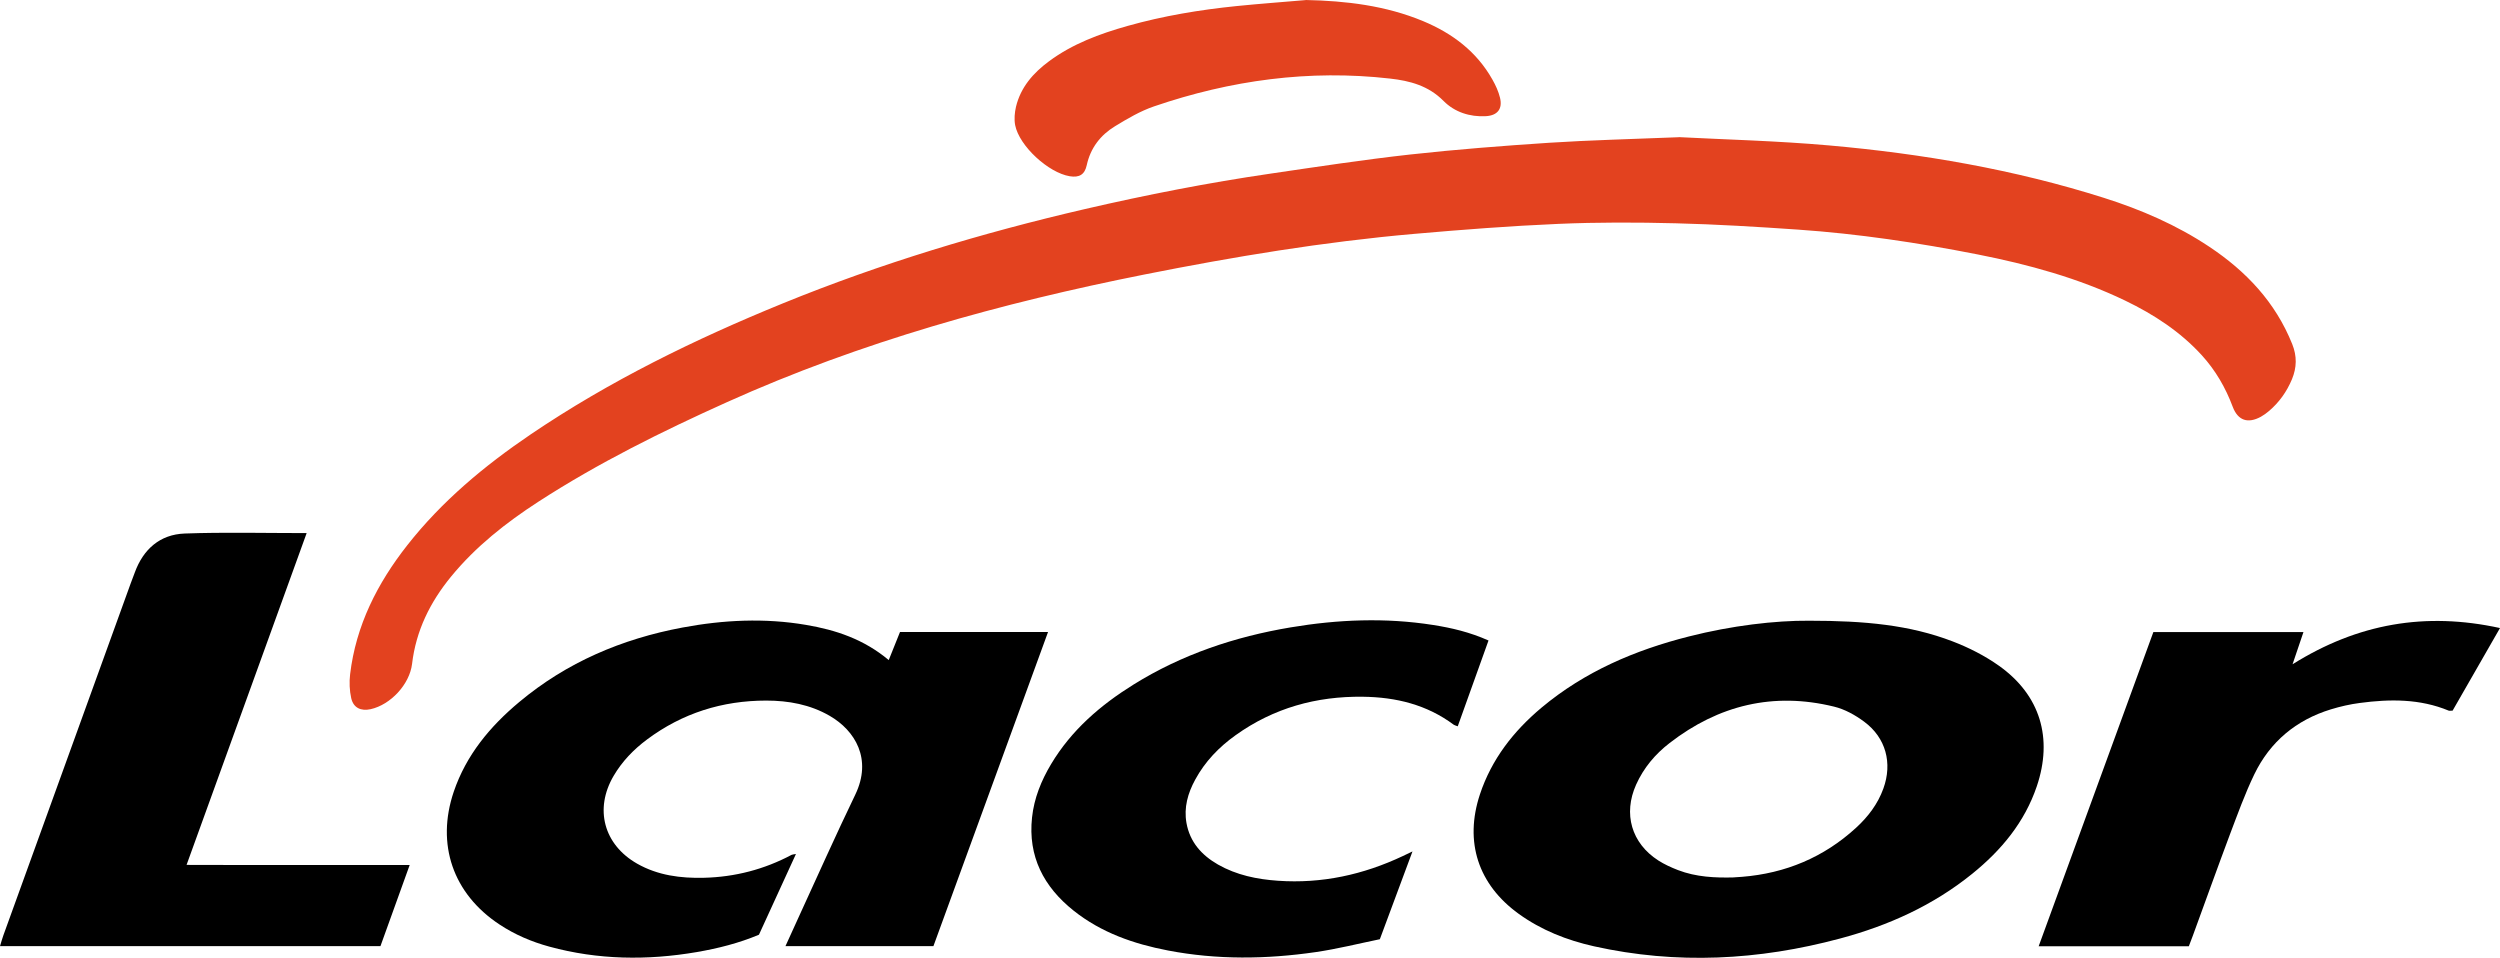
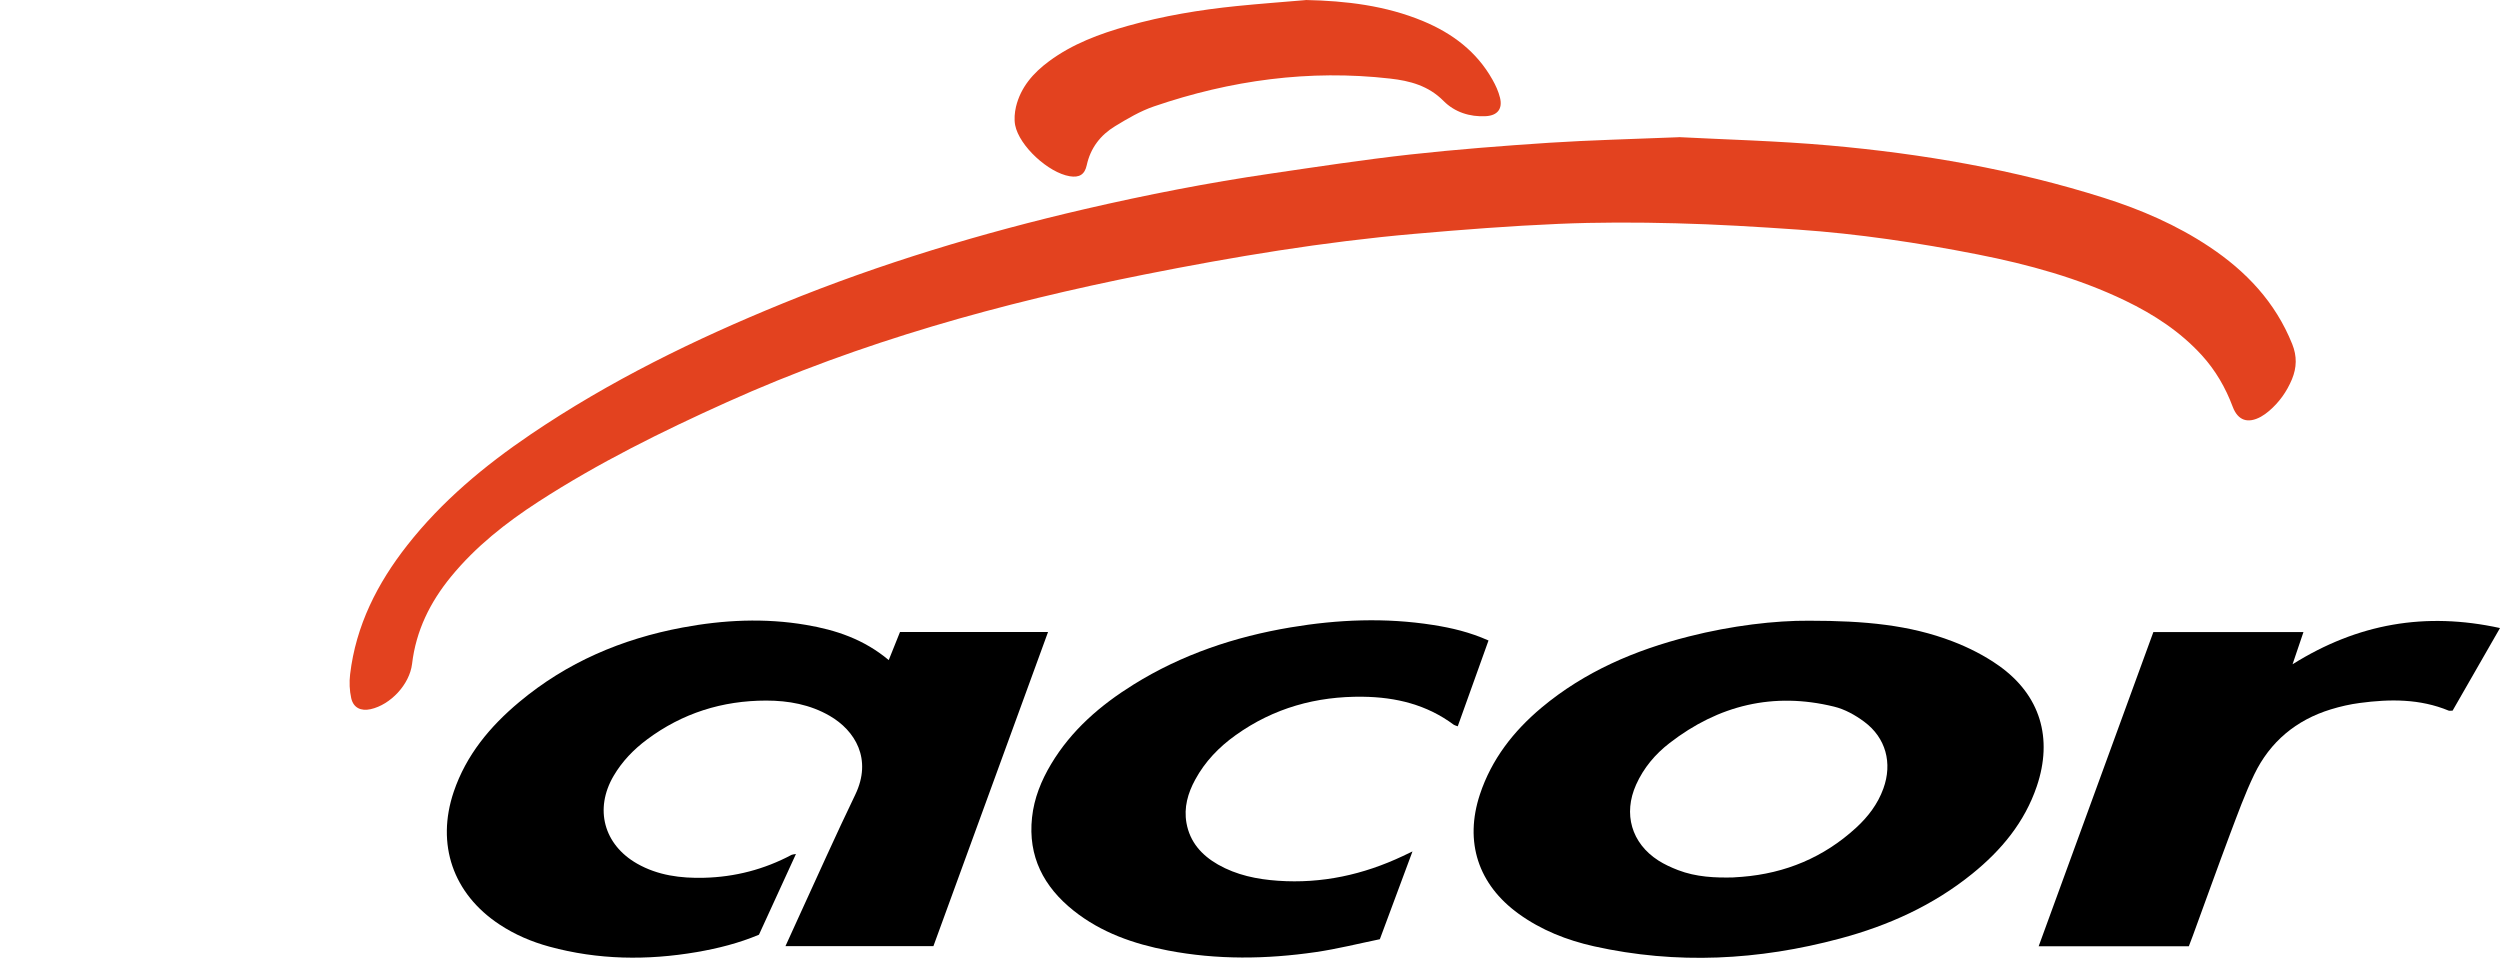
<svg xmlns="http://www.w3.org/2000/svg" id="Layer_2" viewBox="0 0 293.33 112.38">
  <defs>
    <style>
      .cls-1 {
        fill: #e3421f;
      }
    </style>
  </defs>
  <g id="Layer_1-2" data-name="Layer_1">
    <g id="LOGO_LACOR_-_NUEVO_ALTA_RESOLUCION.tif">
      <g>
        <path class="cls-1" d="M196.99,16.09c5.3.28,11.46.43,17.59.97,10.95.97,21.75,2.82,32.26,6.15,4.36,1.38,8.55,3.19,12.38,5.74,4.33,2.88,7.76,6.51,9.73,11.42.57,1.42.54,2.75-.03,4.13-.61,1.46-1.5,2.71-2.7,3.73-.29.25-.61.48-.95.67-1.52.83-2.69.45-3.3-1.17-.84-2.25-2.02-4.28-3.63-6.05-2.54-2.78-5.63-4.79-8.99-6.41-5.51-2.65-11.35-4.24-17.32-5.42-6.97-1.37-13.99-2.42-21.08-2.91-4.77-.33-9.54-.62-14.31-.74-4.6-.12-9.22-.13-13.82.07-5.63.24-11.26.68-16.87,1.17-10.64.93-21.17,2.68-31.63,4.76-16.83,3.35-33.31,7.91-49.01,14.98-7.62,3.43-15.1,7.13-22.13,11.68-3.81,2.47-7.36,5.26-10.26,8.8-2.45,2.99-4.11,6.33-4.57,10.23-.29,2.42-2.53,4.8-4.86,5.32-1.14.25-2.02-.15-2.28-1.29-.2-.9-.24-1.88-.13-2.8.68-5.73,3.19-10.67,6.71-15.15,4.06-5.17,9.05-9.32,14.46-12.99,9.27-6.28,19.27-11.17,29.62-15.39,11.5-4.69,23.35-8.26,35.43-11.06,7.21-1.67,14.47-3.09,21.79-4.16,5.45-.8,10.89-1.63,16.36-2.24,5.43-.6,10.89-1.02,16.34-1.38,4.77-.31,9.55-.42,15.19-.65Z" />
        <path d="M104.28,77.44c.48-1.19.89-2.22,1.32-3.29h17.37c-4.5,12.33-8.96,24.56-13.45,36.86h-17.36c.55-1.21,1.06-2.34,1.58-3.47,2.19-4.77,4.33-9.57,6.61-14.3,2.01-4.17-.01-7.52-3-9.25-2.3-1.33-4.84-1.79-7.45-1.79-5.14,0-9.84,1.47-13.99,4.57-1.57,1.17-2.91,2.56-3.91,4.26-2.28,3.88-1.16,8.07,2.75,10.3,2.44,1.39,5.13,1.73,7.86,1.66,3.62-.09,7.06-.98,10.27-2.69.1-.05.23-.05.51-.1-1.48,3.22-2.9,6.33-4.34,9.47-2.35.99-4.81,1.61-7.31,2.04-5.8.99-11.57.92-17.28-.64-2.09-.57-4.06-1.41-5.87-2.61-5.44-3.6-7.44-9.39-5.35-15.57,1.46-4.3,4.25-7.65,7.67-10.51,5.58-4.67,12.06-7.42,19.16-8.75,4.81-.9,9.66-1.14,14.51-.31,3.48.59,6.76,1.67,9.7,4.13Z" />
        <path d="M212.27,72.83c6.54,0,11.81.5,16.82,2.42,1.91.73,3.8,1.69,5.46,2.87,4.85,3.45,6.34,8.5,4.43,14.14-1.43,4.22-4.16,7.5-7.56,10.25-4.59,3.72-9.87,6.1-15.53,7.61-9.54,2.56-19.17,3.07-28.87.91-3.17-.71-6.17-1.89-8.83-3.81-4.76-3.44-6.39-8.44-4.55-14.01,1.37-4.13,3.94-7.42,7.23-10.18,5.06-4.23,10.96-6.75,17.28-8.35,5.03-1.28,10.15-1.88,14.12-1.85ZM203.49,102.94c.3-.02.6-.04.9-.06,5.1-.41,9.59-2.28,13.37-5.74,1.41-1.29,2.56-2.79,3.22-4.62,1.08-2.98.3-5.95-2.25-7.84-1.05-.78-2.29-1.47-3.54-1.77-7.1-1.74-13.54-.18-19.29,4.27-1.69,1.3-3.05,2.92-3.93,4.88-1.54,3.43-.55,6.87,2.6,8.9.72.46,1.51.82,2.31,1.13,2.13.82,4.36.92,6.6.86Z" />
-         <path d="M0,111.02c.14-.46.25-.87.39-1.26,4.97-13.76,9.95-27.51,14.93-41.27.16-.44.34-.88.5-1.33,1-2.73,2.96-4.45,5.84-4.56,4.72-.17,9.46-.05,14.32-.05-4.67,12.91-9.33,25.79-14.09,38.93,3.03.02,5.88,0,8.73.01,2.89,0,5.77,0,8.66,0s5.76,0,8.79,0c-1.17,3.25-2.29,6.36-3.43,9.52H0Z" />
        <path d="M171.05,85.22c-.24-.09-.37-.11-.47-.18-3.17-2.36-6.77-3.24-10.67-3.29-5.46-.07-10.47,1.32-14.93,4.51-1.95,1.39-3.59,3.09-4.74,5.21-.87,1.59-1.35,3.28-1.03,5.09.4,2.24,1.78,3.78,3.7,4.88,2.18,1.24,4.57,1.73,7.04,1.9,5.14.36,10.01-.71,14.65-2.9.29-.14.59-.28,1.13-.54-1.31,3.53-2.53,6.82-3.83,10.3-2.48.51-4.98,1.14-7.52,1.51-5.78.84-11.58.92-17.35-.19-4.01-.77-7.82-2.09-11.07-4.68-3.5-2.79-5.36-6.35-4.87-10.92.24-2.26,1.08-4.33,2.24-6.27,2.38-3.98,5.78-6.91,9.67-9.33,5.67-3.53,11.88-5.61,18.44-6.71,5.55-.93,11.13-1.16,16.71-.28,2.17.34,4.3.84,6.5,1.82-1.2,3.36-2.4,6.68-3.6,10.04Z" />
        <path d="M252.67,74.16h17.6c-.41,1.22-.79,2.34-1.28,3.78,7.67-4.8,15.61-6.16,24.34-4.25-1.91,3.33-3.74,6.52-5.56,9.69-.22,0-.36.04-.46,0-3.38-1.4-6.89-1.37-10.42-.9-1.15.15-2.29.41-3.4.75-4.08,1.25-7.14,3.8-8.99,7.63-1.1,2.28-1.96,4.68-2.86,7.05-1.48,3.95-2.9,7.92-4.35,11.88-.15.4-.3.8-.47,1.24h-17.62c4.51-12.34,8.98-24.61,13.46-36.87Z" />
        <path class="cls-1" d="M153.2,0c4.74.1,9.37.65,13.78,2.48,3.43,1.43,6.28,3.57,8.13,6.86.38.67.71,1.39.89,2.13.32,1.31-.3,2.08-1.65,2.16-1.9.11-3.68-.48-4.97-1.78-1.78-1.8-3.96-2.37-6.28-2.63-9.48-1.08-18.71.19-27.69,3.26-1.61.55-3.12,1.44-4.58,2.33-1.71,1.04-2.88,2.55-3.32,4.57-.24,1.12-.89,1.48-1.99,1.3-2.51-.41-5.93-3.55-6.41-6-.13-.69-.06-1.47.1-2.16.55-2.28,2.02-3.96,3.86-5.32,2.77-2.06,5.95-3.23,9.24-4.16,4.19-1.18,8.47-1.89,12.8-2.33,2.69-.27,5.39-.47,8.09-.7Z" />
      </g>
    </g>
  </g>
</svg>